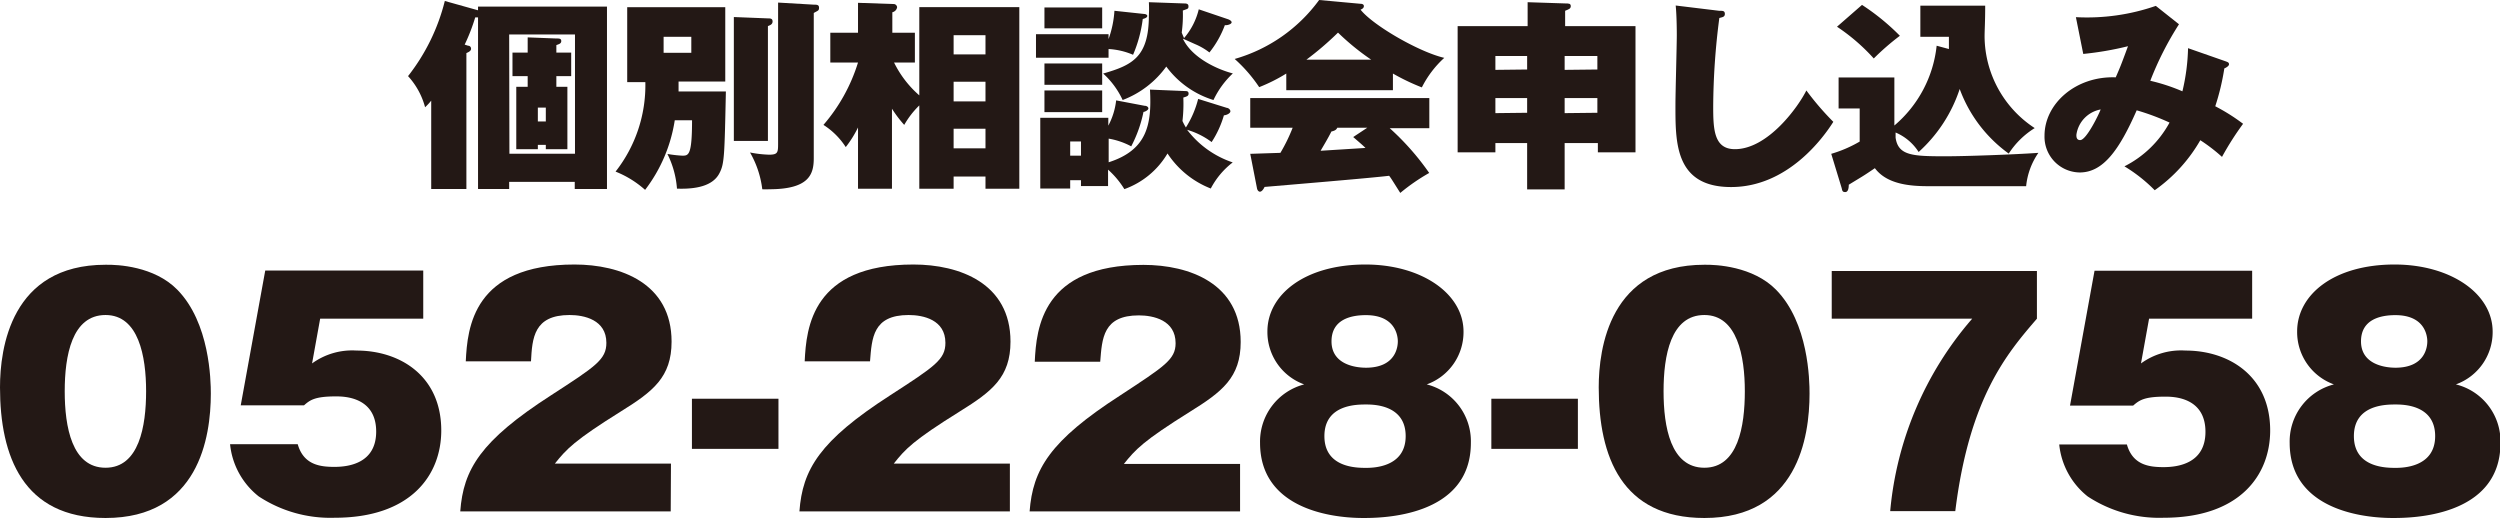
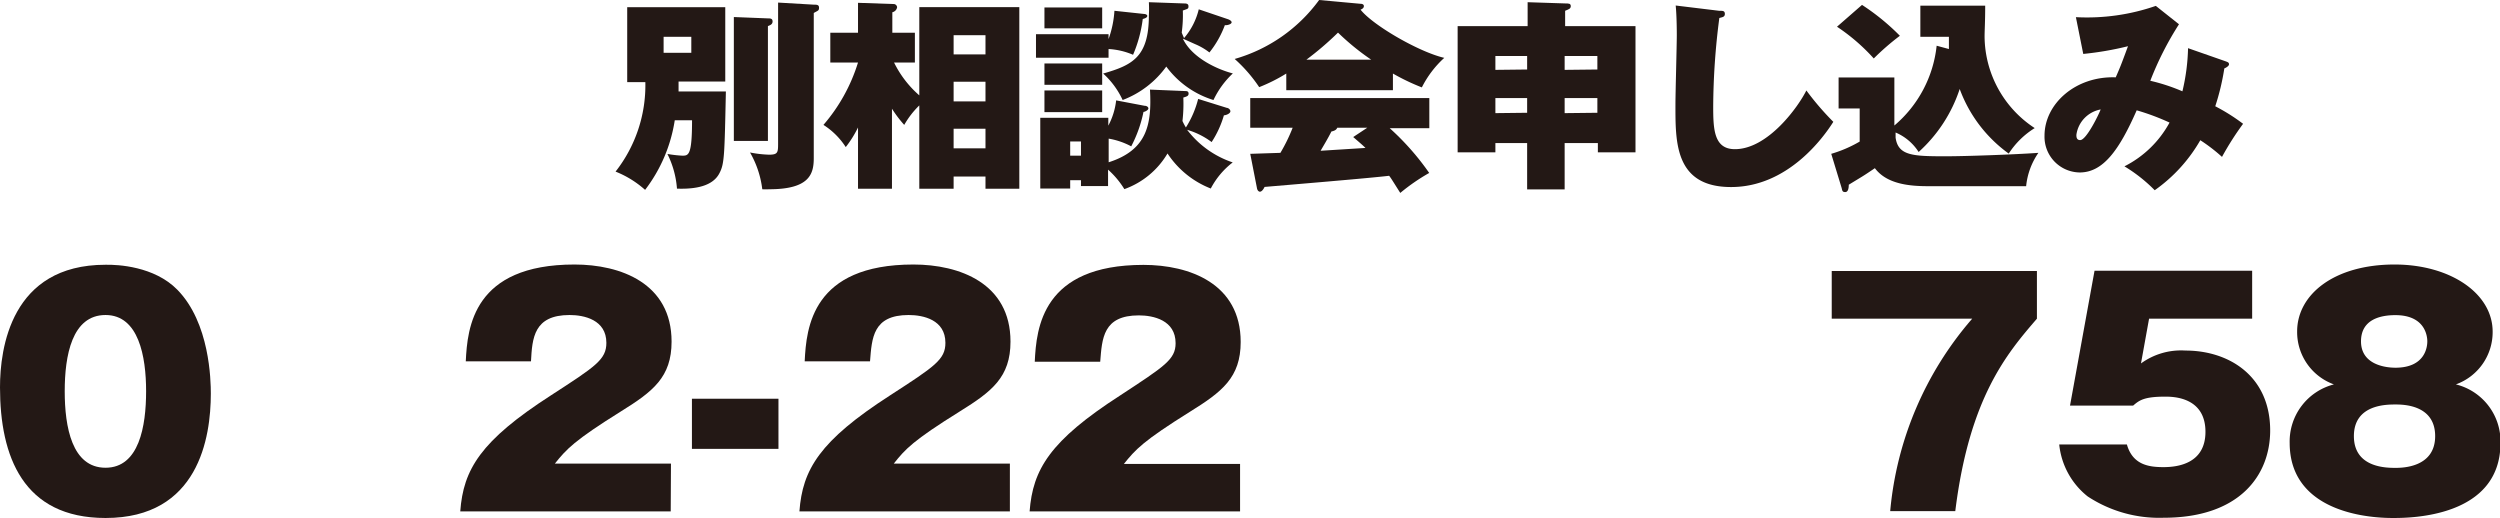
<svg xmlns="http://www.w3.org/2000/svg" viewBox="0 0 203.96 42.26">
  <defs>
    <style>.cls-1{fill:#231815;}</style>
  </defs>
  <g id="レイヤー_2" data-name="レイヤー 2">
    <g id="レイヤー_5" data-name="レイヤー 5">
-       <path class="cls-1" d="M39,.54H49.52V15.42H46.89v-.58H41.54v.58H39v-14h-.23a15.29,15.29,0,0,1-.86,2.22l.28.09c.14,0,.24.1.24.25s-.14.25-.38.35V15.42H35.18V8.21a4.79,4.79,0,0,1-.5.54,6.05,6.05,0,0,0-1.39-2.54,16.3,16.3,0,0,0,3-6.13L39,.84Zm2.56,12h5.35V2.81H41.54ZM46.6,4.29V6.21H45.39v.87h.9v5.09H44.53v-.35h-.65v.35H42.12V7.08h.93V6.21H41.81V4.29h1.24V3.05l2.34.09c.23,0,.4,0,.4.21s-.19.25-.4.33v.61ZM44.53,8.78h-.65V9.91h.65Z" />
      <path class="cls-1" d="M59.22,7.46c-.11,5.22-.12,5.9-.52,6.66-.55,1.09-2,1.32-3.47,1.27a7.58,7.58,0,0,0-.78-2.83,9.86,9.86,0,0,0,1.21.14c.51,0,.8,0,.8-2.89H55.05a12.44,12.44,0,0,1-2.42,5.68A8.12,8.12,0,0,0,50.22,14a11.4,11.4,0,0,0,2.43-7.3H51.17V.59h8V6.65H55.36c0,.53,0,.6,0,.81ZM54.14,3V4.31H56.4V3Zm8.51-1.5c.18,0,.38,0,.38.25s-.22.31-.38.38v9.37H59.87V1.39ZM66.39.38c.24,0,.43,0,.43.25s-.09.23-.43.43V12.91c0,1.29-.36,2.53-3.63,2.53a4.71,4.71,0,0,1-.57,0,7.89,7.89,0,0,0-1-3,9.53,9.53,0,0,0,1.55.18c.72,0,.74-.18.74-.91V.21Z" />
      <path class="cls-1" d="M75,.58h8.16V15.4H80.4v-1H77.8v1H75V8.6a7.23,7.23,0,0,0-1.23,1.59,9.89,9.89,0,0,1-1-1.32V15.4H70v-5A8.92,8.92,0,0,1,69,12a6,6,0,0,0-1.82-1.81A14.15,14.15,0,0,0,70,5.1H67.74V2.67H70V.23l2.94.1a.29.29,0,0,1,.25.26A.5.5,0,0,1,72.8,1V2.67h1.84V5.1h-1.7A8.53,8.53,0,0,0,75,7.78ZM80.4,4.44V2.87H77.8V4.44Zm0,3.83V6.67H77.8v1.6Zm0,3.83V10.5H77.8v1.6Z" />
      <path class="cls-1" d="M93.35,1.14c.08,0,.25.05.25.16s-.13.19-.37.25a10.84,10.84,0,0,1-.79,2.92,5.85,5.85,0,0,0-2-.47v.71H84.52V2.79h5.92v.4A8.31,8.31,0,0,0,90.92.88Zm6.74,7.66c.1,0,.29.12.29.28s-.29.31-.53.33a8.09,8.09,0,0,1-1,2.18,6.28,6.28,0,0,0-2-1,7.77,7.77,0,0,0,3.72,2.66,6.45,6.45,0,0,0-1.79,2.13,7.48,7.48,0,0,1-3.53-2.86,6.71,6.71,0,0,1-3.52,2.91,7.14,7.14,0,0,0-1.33-1.59v1.34H88.19v-.48h-.88v.68H84.87V9.61h5.55v.64a5.7,5.7,0,0,0,.64-2.06l2.32.44c.16,0,.31.09.31.22s-.29.28-.4.28a10.65,10.65,0,0,1-1,2.81,6,6,0,0,0-1.84-.63v1.93c3.12-1,3.53-3.05,3.37-5.93l2.88.12c.1,0,.27,0,.27.21s-.19.24-.43.32a12.08,12.08,0,0,1-.07,1.91,4.35,4.35,0,0,0,.28.53,8,8,0,0,0,1-2.33ZM89.92.61v1.7H85.21V.61Zm0,4.57V6.92H85.21V5.18Zm0,2.2V9.15H85.21V7.38ZM88.19,12.7V11.54h-.88V12.7Zm12-11.13s.29.1.29.25-.35.26-.55.23a8.06,8.06,0,0,1-1.26,2.23,5.15,5.15,0,0,0-1.17-.68l-1-.45c.76,1.6,2.87,2.53,4.08,2.84A7.15,7.15,0,0,0,99,8.16a7.53,7.53,0,0,1-3.85-2.73,7.79,7.79,0,0,1-3.56,2.73A6.72,6.72,0,0,0,90,6c2.37-.68,3.73-1.34,3.73-4.74a10.31,10.31,0,0,0,0-1.08l2.84.1c.17,0,.39,0,.39.23s-.07.2-.46.35a10.64,10.64,0,0,1-.09,1.8c.09.23.14.33.19.45A5.66,5.66,0,0,0,97.8.76Z" />
      <path class="cls-1" d="M113.64,7.36h-8.7V6a13.68,13.68,0,0,1-2.21,1.11,12,12,0,0,0-2-2.3A12.91,12.91,0,0,0,107.62,0L111,.31c.17,0,.27.07.27.19s-.08.21-.27.29c1,1.27,4.76,3.45,6.83,3.93A8.28,8.28,0,0,0,116,7.13,17.45,17.45,0,0,1,113.64,6ZM102,12.55l2.46-.08a13.61,13.61,0,0,0,1-2.05H102V8h14.61v2.46h-3.23a21.21,21.21,0,0,1,3.22,3.65,16,16,0,0,0-2.36,1.63c-.69-1.09-.75-1.2-.91-1.4-1.43.18-8.41.76-10.16.91-.14.29-.28.39-.38.39s-.21-.11-.24-.28Zm9.87-7.68a20,20,0,0,1-2.71-2.21,25,25,0,0,1-2.58,2.21Zm-.32,5.55H109.1c-.09.21-.28.26-.48.31-.3.6-.68,1.22-.88,1.57l3.66-.23c-.22-.22-.41-.38-1-.89Z" />
      <path class="cls-1" d="M127.65,11.67v3.78h-3.06V11.67H122v.76h-3.08V2.13h5.71V.18l3.06.1c.29,0,.46,0,.46.22s-.18.26-.46.38V2.13h5.74v10.3h-3.07v-.76Zm-3.06-6V4.57H122V5.7Zm0,3.53V8H122V9.23Zm5.73-3.53V4.57h-2.67V5.7Zm0,3.53V8h-2.67V9.23Z" />
      <path class="cls-1" d="M140.25.88c.31,0,.47,0,.47.26s-.23.26-.45.33a57.56,57.56,0,0,0-.5,7.23c0,1.87.07,3.47,1.77,3.47,2.7,0,5.18-3.47,5.83-4.79a23,23,0,0,0,2.2,2.56c-.8,1.27-3.71,5.32-8.34,5.32s-4.54-3.72-4.54-6.76c0-.89.11-4.82.11-5.63,0-.16,0-1.53-.09-2.42Z" />
      <path class="cls-1" d="M159,4c0-.54,0-.71,0-1h-2.33V.46h5.29c0,1.37-.05,2-.05,2.54A9,9,0,0,0,166,10.45a6.76,6.76,0,0,0-2.12,2.08,11.28,11.28,0,0,1-4-5.27,11.93,11.93,0,0,1-3.35,5.14,4.15,4.15,0,0,0-1.88-1.59v.42c.21,1.48,1.41,1.52,4.11,1.52,1.57,0,5.57-.14,7.54-.28a5.78,5.78,0,0,0-1,2.72h-8c-1.52,0-3.37-.17-4.34-1.47-.31.21-.75.51-1.08.71l-1.05.64c0,.28-.05.6-.29.6s-.24-.13-.29-.33l-.85-2.79a10.35,10.35,0,0,0,2.32-1V8.85H150V6.32h4.55v3.92A9.9,9.9,0,0,0,158,3.73ZM151.91.4A18.4,18.4,0,0,1,155,2.92a20,20,0,0,0-2.13,1.85,15.76,15.76,0,0,0-3-2.59Z" />
      <path class="cls-1" d="M181.57,5c.19.07.28.1.28.25s-.29.3-.38.33a19.35,19.35,0,0,1-.74,3.09A15.73,15.73,0,0,1,183,10.1a23.8,23.8,0,0,0-1.72,2.7,13.73,13.73,0,0,0-1.77-1.36,12.72,12.72,0,0,1-3.72,4.08,12.55,12.55,0,0,0-2.47-1.95A8.58,8.58,0,0,0,177,10,18.86,18.86,0,0,0,174.32,9c-1.43,3.25-2.74,5.07-4.65,5.07a2.91,2.91,0,0,1-2.87-3c0-2.61,2.55-4.88,5.81-4.76.36-.83.4-.91,1-2.54a25.46,25.46,0,0,1-3.65.63l-.6-3a17.13,17.13,0,0,0,6.52-.92l1.89,1.5a25.6,25.6,0,0,0-2.34,4.61,15.24,15.24,0,0,1,2.62.86,16.61,16.61,0,0,0,.46-3.52ZM169.4,11c0,.15,0,.43.31.43.5,0,1.51-2.07,1.67-2.5A2.44,2.44,0,0,0,169.4,11Z" />
      <path class="cls-1" d="M14.46,23.63c2.66,2.7,2.74,7.41,2.74,8.48,0,3.59-1,10.15-8.59,10.15C1.88,42.26,0,37.23,0,31.6c0-3.17.89-10,8.61-10C9.6,21.58,12.58,21.72,14.46,23.63ZM8.61,25.7c-2.74,0-3.33,3.31-3.33,6.22s.59,6.24,3.33,6.24,3.31-3.39,3.31-6.24S11.31,25.7,8.61,25.7Z" />
-       <path class="cls-1" d="M34.53,26H26.12l-.66,3.65a5.56,5.56,0,0,1,3.63-1.05c3.56,0,6.91,2.08,6.91,6.52,0,3.65-2.49,7.12-8.69,7.12a10.64,10.64,0,0,1-6.2-1.74,6.2,6.2,0,0,1-2.34-4.26h5.52c.48,1.7,1.85,1.85,3,1.85s3.4-.29,3.4-2.88c0-2.87-2.69-2.87-3.3-2.87-1.73,0-2.11.31-2.59.73H19.64l2-11H34.53Z" />
      <path class="cls-1" d="M54.72,41.72H37.55c.25-3.42,1.65-5.76,7.39-9.46,3.66-2.37,4.53-2.93,4.53-4.29,0-1.88-1.81-2.27-3-2.27-2.92,0-3.05,1.88-3.15,3.78H38c.13-2.76.61-7.9,8.87-7.9,3.76,0,7.92,1.53,7.92,6.29,0,2.9-1.52,4.07-4.11,5.68-3.86,2.41-4.47,3.1-5.41,4.27h9.47Z" />
      <path class="cls-1" d="M63.51,36.62H56.45V32.53h7.06Z" />
      <path class="cls-1" d="M82.39,41.72H65.22c.25-3.42,1.65-5.76,7.39-9.46,3.66-2.37,4.52-2.93,4.52-4.29,0-1.88-1.8-2.27-3-2.27-2.92,0-3,1.88-3.15,3.78H65.65c.13-2.76.61-7.9,8.87-7.9,3.76,0,7.92,1.53,7.92,6.29,0,2.9-1.52,4.07-4.11,5.68-3.87,2.41-4.48,3.1-5.41,4.27h9.47Z" />
      <path class="cls-1" d="M101.17,41.72H84c.26-3.42,1.65-5.76,7.39-9.46C95,29.89,95.91,29.33,95.91,28c0-1.88-1.81-2.27-3-2.27-2.92,0-3,1.88-3.15,3.78H84.42c.13-2.76.61-7.9,8.87-7.9,3.76,0,7.93,1.53,7.93,6.29,0,2.9-1.53,4.07-4.12,5.68-3.86,2.41-4.47,3.1-5.41,4.27h9.48Z" />
-       <path class="cls-1" d="M120,36.13c0,6.1-7.4,6.13-8.77,6.13-3.12,0-8.43-1-8.43-6.13a4.82,4.82,0,0,1,3.6-4.77,4.54,4.54,0,0,1-3-4.32c0-3,3.05-5.46,8-5.46,4.52,0,8,2.34,8,5.48a4.53,4.53,0,0,1-3,4.3A4.79,4.79,0,0,1,120,36.13ZM111.43,33c-.74,0-3.38,0-3.38,2.58s2.64,2.59,3.38,2.59c.51,0,3.25,0,3.25-2.59S112,33,111.43,33Zm0-3c2.51,0,2.61-1.8,2.61-2.15s-.12-2.14-2.61-2.14c-1.2,0-2.8.34-2.8,2.14S110.41,30,111.46,30Z" />
-       <path class="cls-1" d="M128.73,36.62h-7.06V32.53h7.06Z" />
-       <path class="cls-1" d="M144.89,23.63c2.67,2.7,2.74,7.41,2.74,8.48,0,3.59-1,10.15-8.58,10.15-6.74,0-8.62-5-8.62-10.66,0-3.17.89-10,8.62-10C140,21.58,143,21.72,144.89,23.63Zm-5.84,2.07c-2.75,0-3.33,3.31-3.33,6.22s.58,6.24,3.33,6.24,3.3-3.39,3.3-6.24S141.74,25.7,139.05,25.7Z" />
      <path class="cls-1" d="M149.44,26V22.11h16.74V26c-2.39,2.78-5.51,6.38-6.66,15.7h-5.31A27.73,27.73,0,0,1,160.9,26Z" />
      <path class="cls-1" d="M183.74,26h-8.41l-.66,3.65a5.56,5.56,0,0,1,3.63-1.05c3.55,0,6.91,2.08,6.91,6.52,0,3.65-2.49,7.12-8.69,7.12a10.61,10.61,0,0,1-6.2-1.74A6.2,6.2,0,0,1,168,36.26h5.52c.48,1.7,1.85,1.85,3,1.85s3.41-.29,3.41-2.88c0-2.87-2.69-2.87-3.3-2.87-1.73,0-2.11.31-2.6.73h-5.15l2-11h12.86Z" />
      <path class="cls-1" d="M204,36.13c0,6.1-7.4,6.13-8.77,6.13-3.12,0-8.43-1-8.43-6.13a4.81,4.81,0,0,1,3.61-4.77,4.54,4.54,0,0,1-3-4.32c0-3,3-5.46,7.95-5.46,4.52,0,8,2.34,8,5.48a4.53,4.53,0,0,1-3,4.3A4.79,4.79,0,0,1,204,36.13ZM195.42,33c-.73,0-3.38,0-3.38,2.58s2.65,2.59,3.38,2.59c.51,0,3.25,0,3.25-2.59S196,33,195.42,33Zm0-3c2.51,0,2.61-1.8,2.61-2.15s-.12-2.14-2.61-2.14c-1.2,0-2.8.34-2.8,2.14S194.41,30,195.45,30Z" />
    </g>
  </g>
</svg>